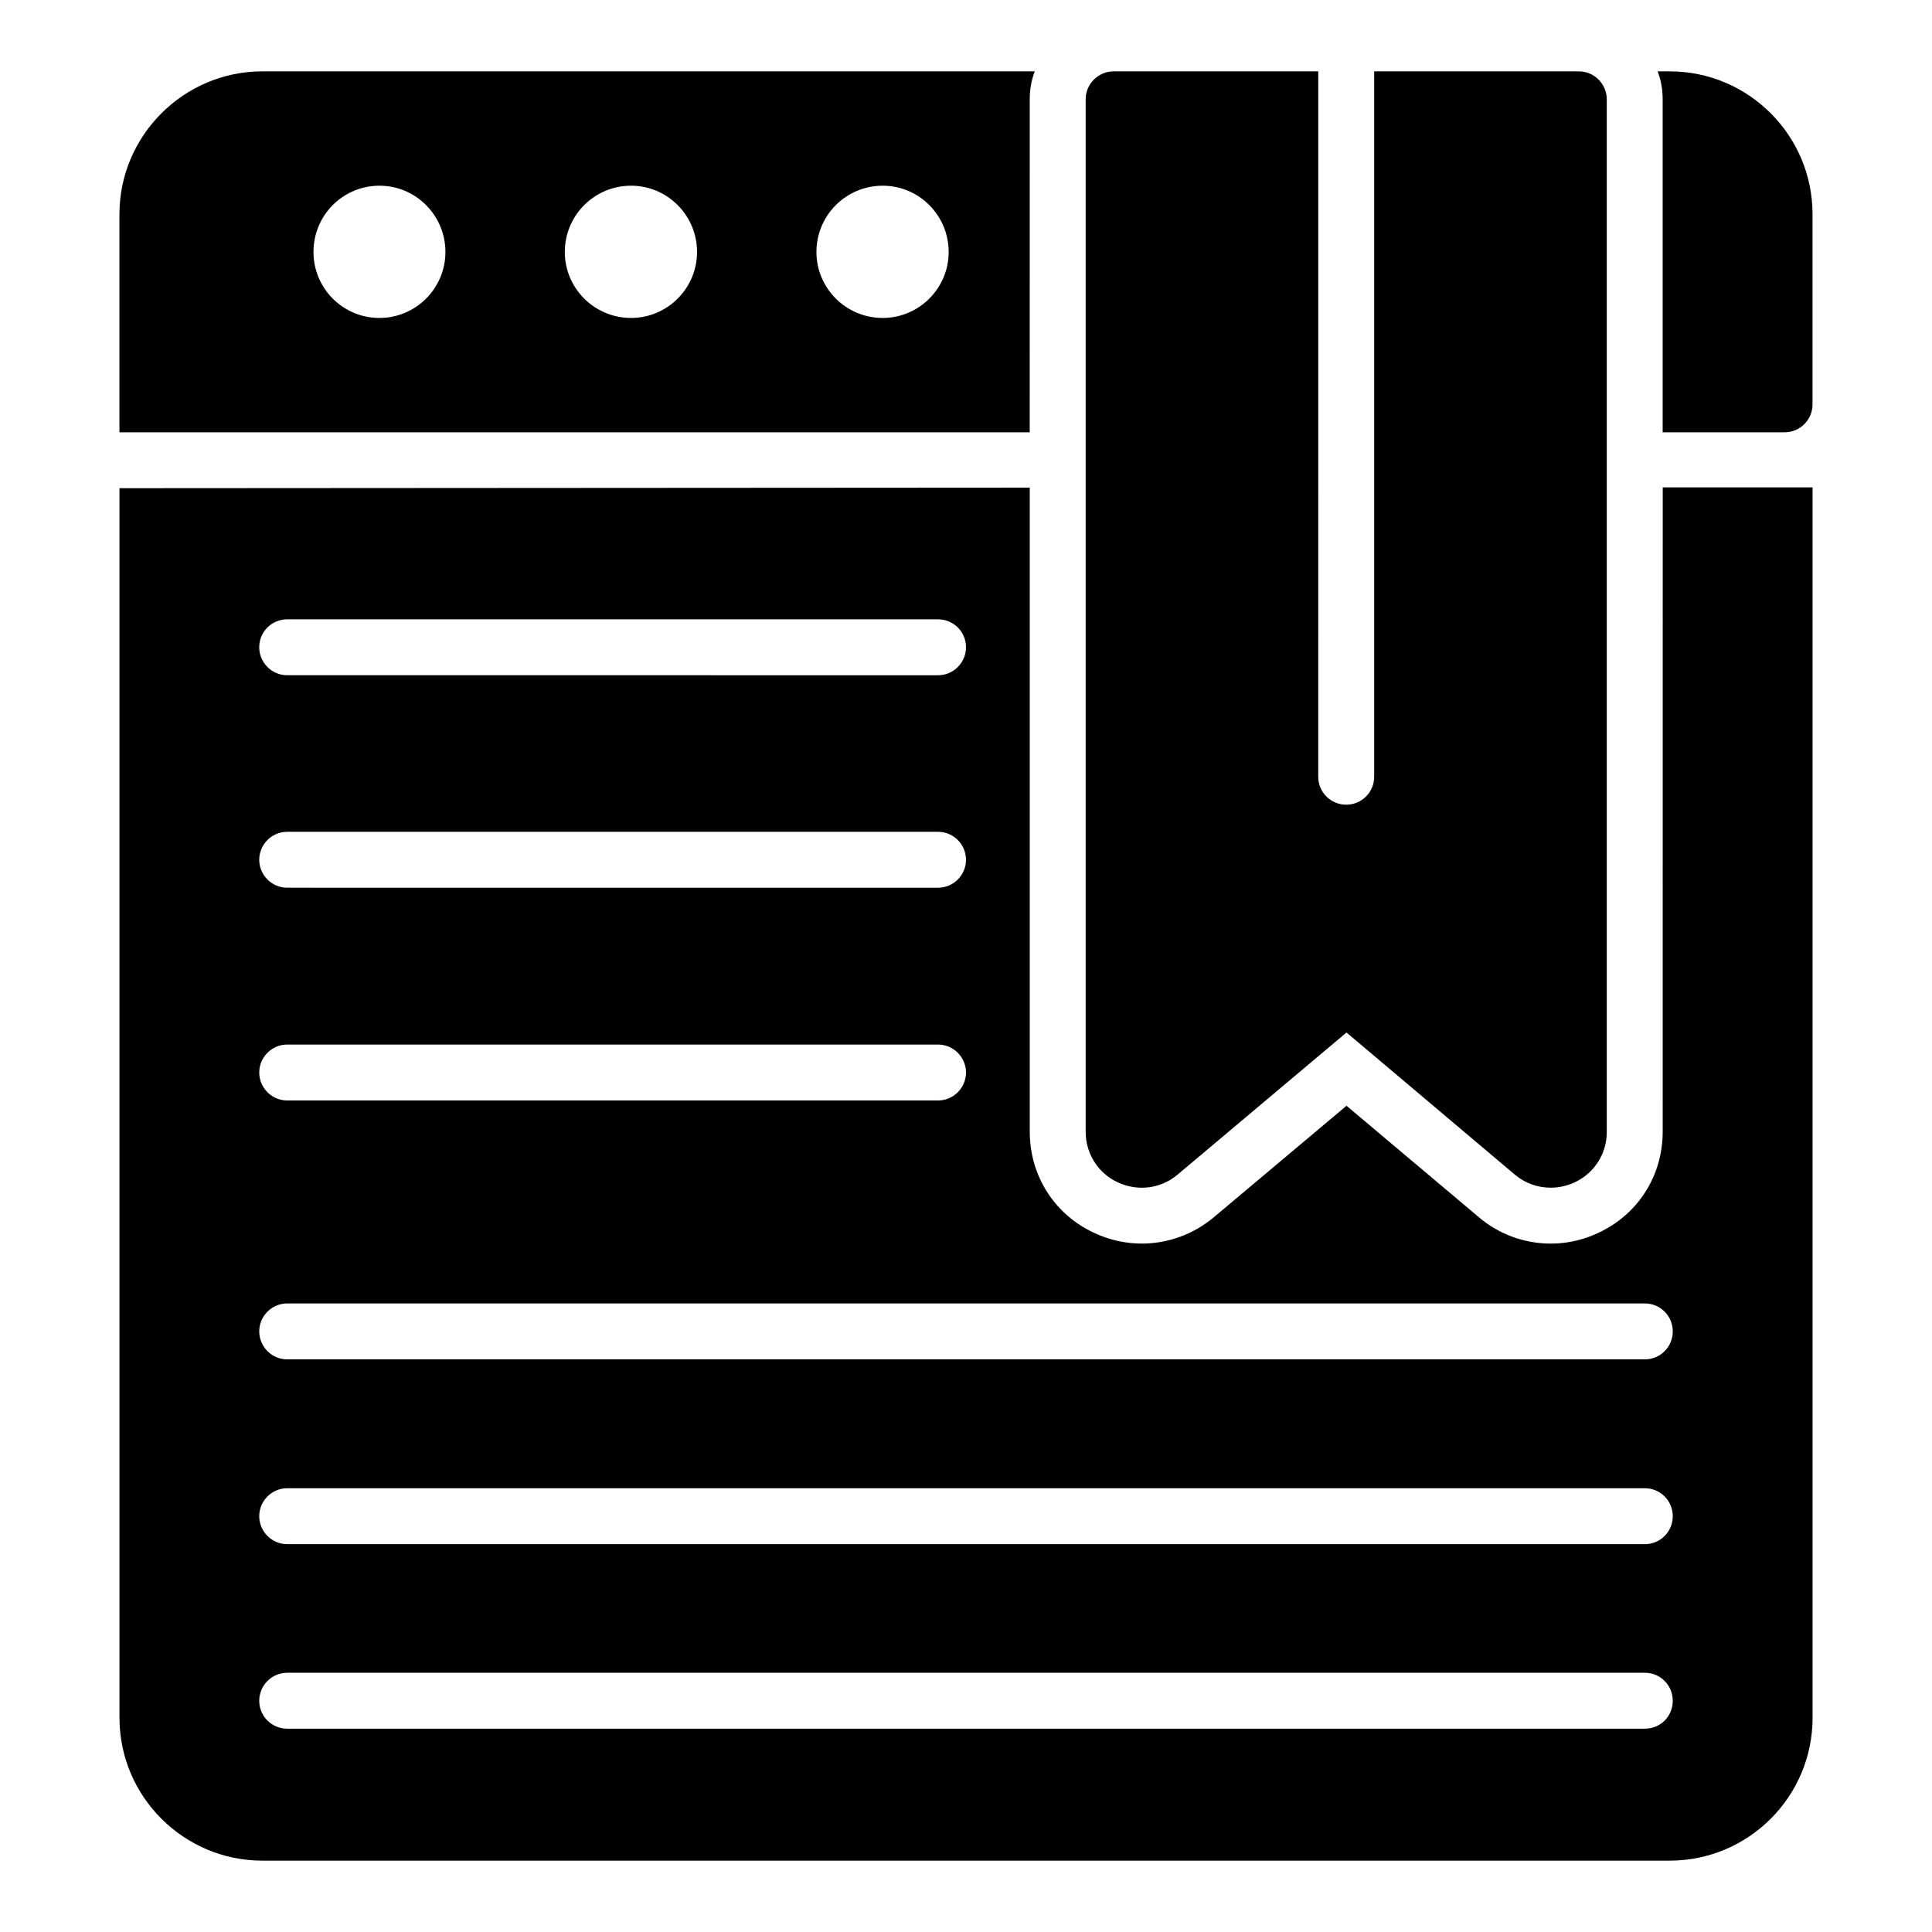
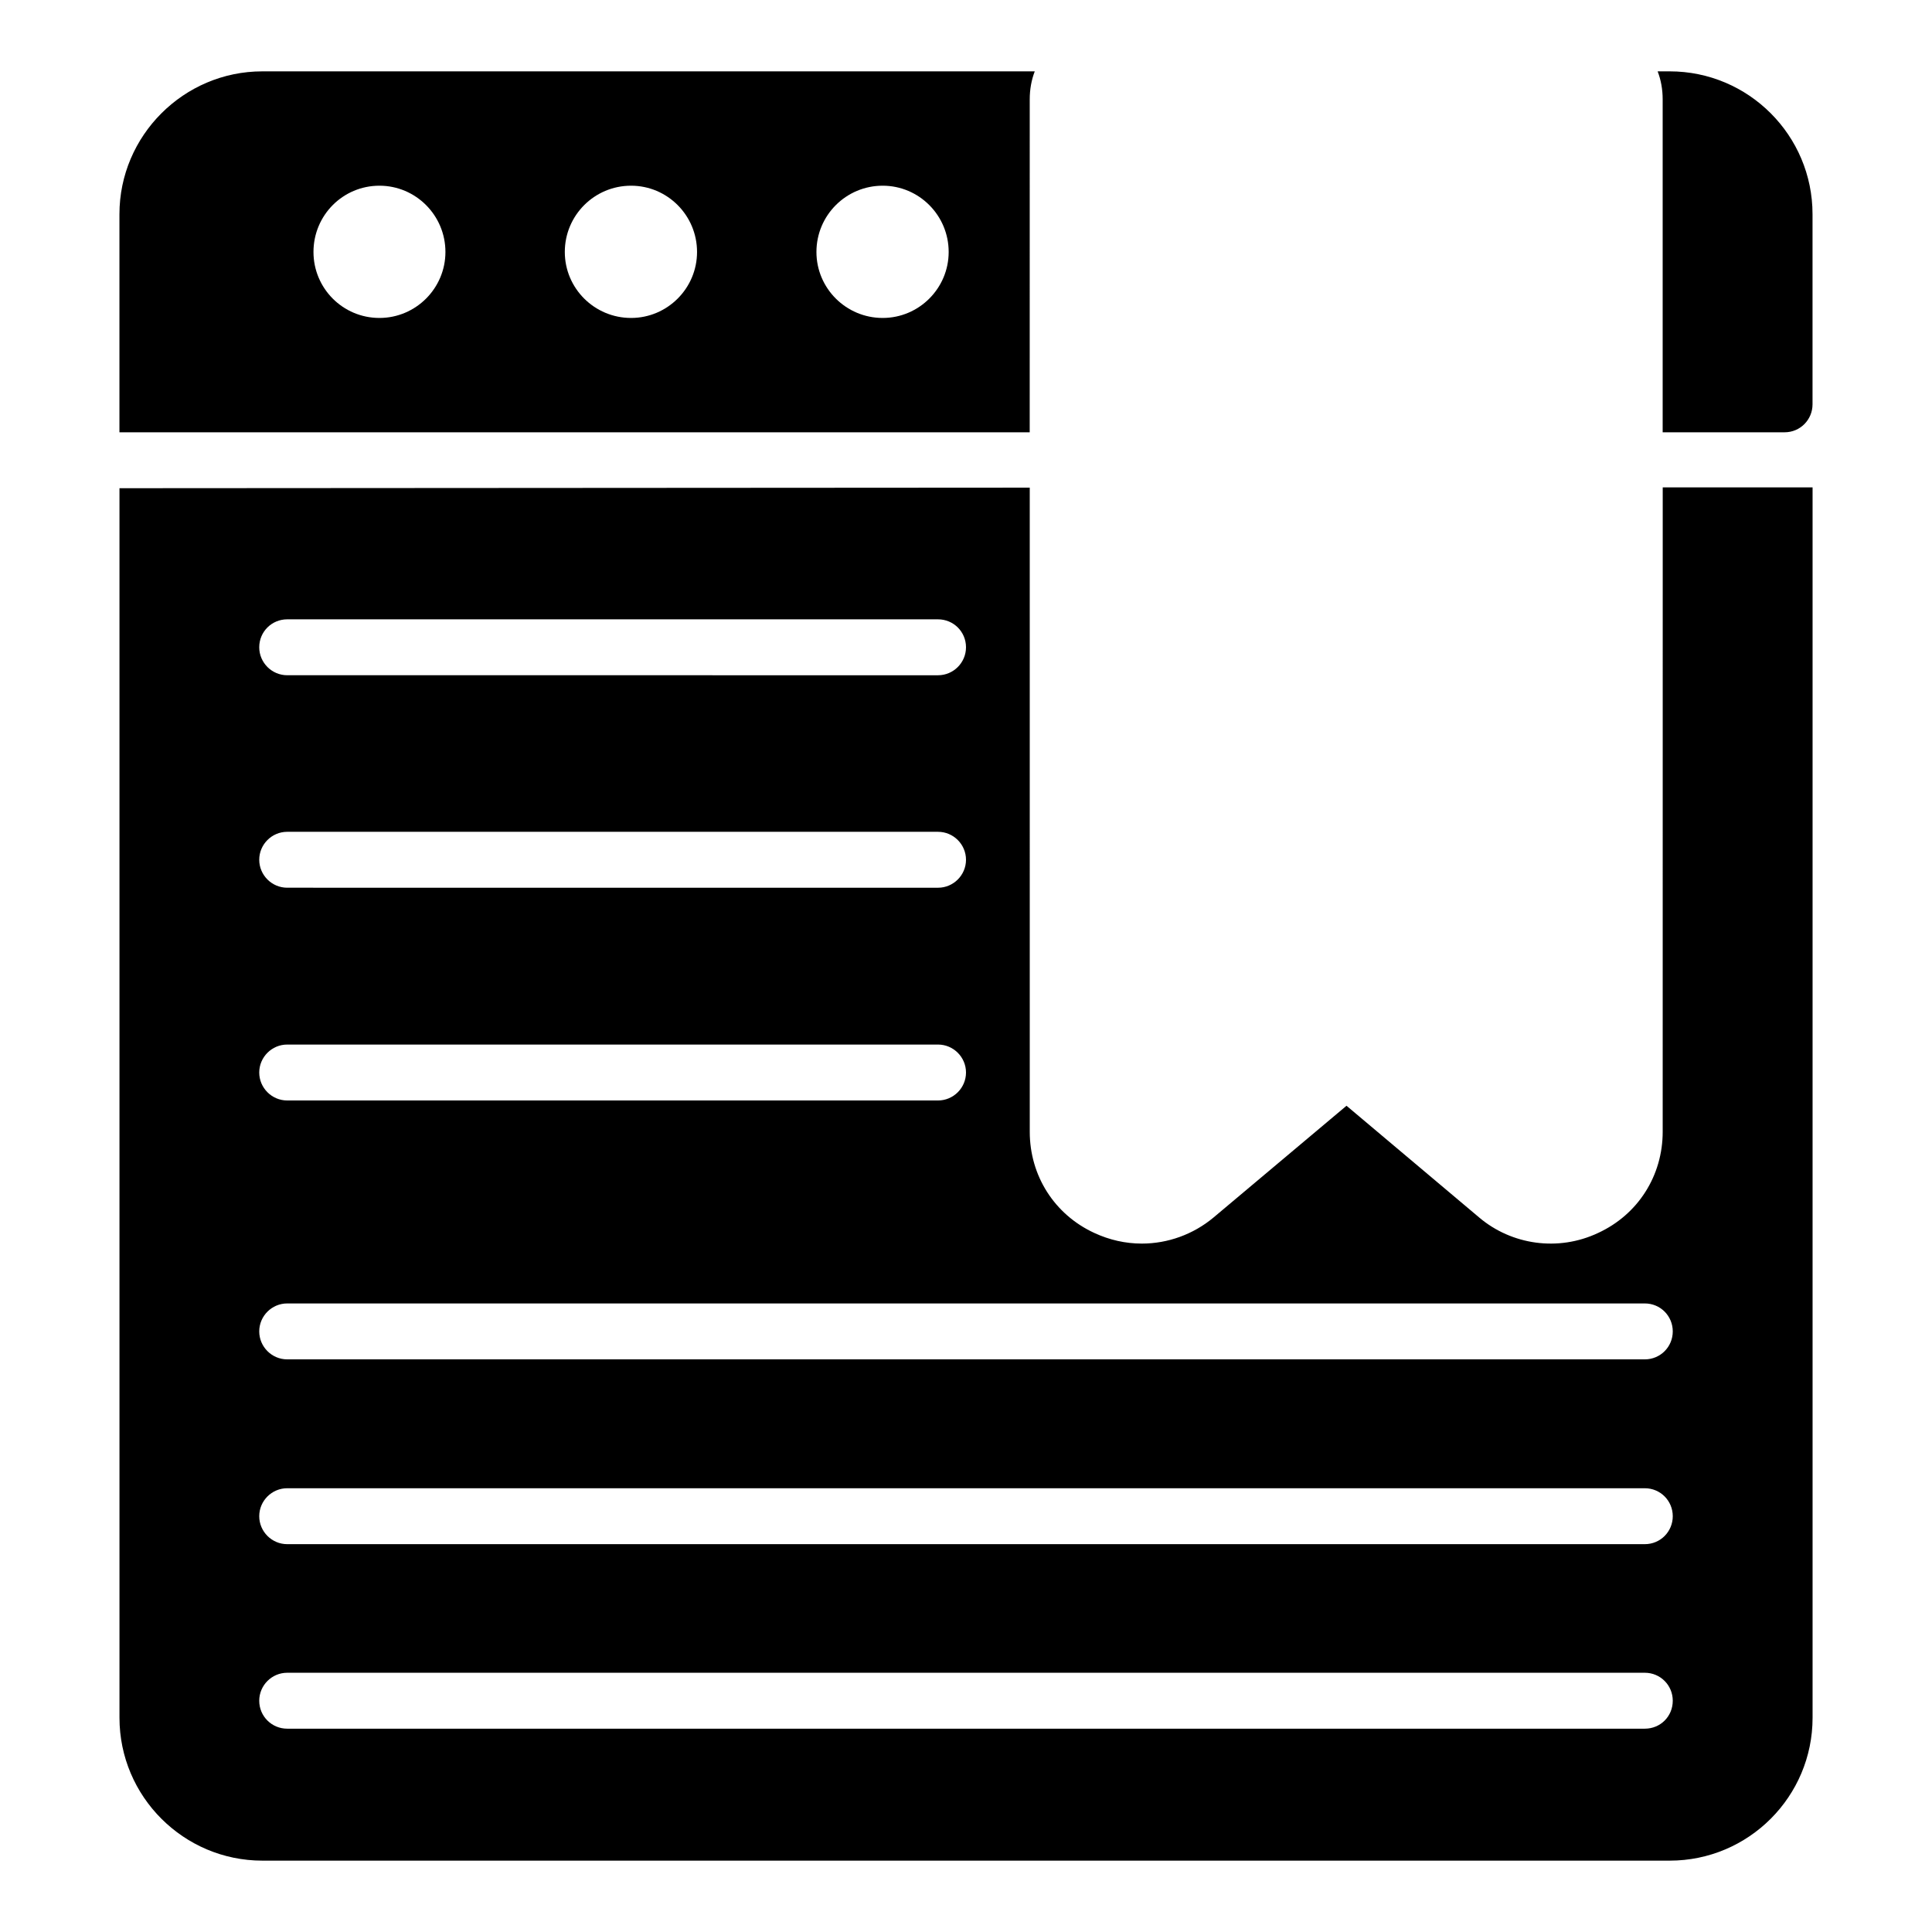
<svg xmlns="http://www.w3.org/2000/svg" fill="#000000" width="800px" height="800px" version="1.1" viewBox="144 144 512 512">
  <g>
    <path d="m584.63 443.93c0 11.629-6.519 21.93-17.113 26.816-10.621 5.012-22.941 3.148-31.488-4.074l-35.191-29.637-35.266 29.637c-5.336 4.445-12.078 6.891-18.965 6.891-4.371 0-8.594-0.965-12.598-2.816-10.594-4.887-17.113-15.188-17.113-26.816l-0.004-170.7-241.23 0.148v325.85c0 20.891 17.039 37.859 37.859 37.859h372.97c20.895 0 37.859-16.969 37.859-37.859v-326.07h-39.711zm-364.52-135.8h172.48c4.074 0 7.41 3.258 7.41 7.41 0 4.074-3.332 7.41-7.41 7.41l-172.48-0.004c-4.074 0-7.41-3.336-7.41-7.41 0-4.148 3.336-7.406 7.41-7.406zm0 56.309h172.48c4.074 0 7.41 3.332 7.41 7.41 0 4.074-3.332 7.41-7.41 7.41l-172.48-0.004c-4.074 0-7.41-3.336-7.41-7.41s3.336-7.406 7.41-7.406zm0 56.379h172.48c4.074 0 7.41 3.336 7.41 7.41 0 4.074-3.332 7.41-7.41 7.41h-172.48c-4.074 0-7.41-3.336-7.41-7.41 0-4.074 3.336-7.41 7.41-7.41zm359.78 181.3h-359.78c-4.074 0-7.41-3.262-7.41-7.41 0-4.078 3.332-7.41 7.41-7.41h359.78c4.148 0 7.41 3.332 7.41 7.41 0 4.148-3.258 7.41-7.41 7.41zm0-48.898h-359.78c-4.074 0-7.41-3.336-7.41-7.41 0-4.078 3.332-7.41 7.41-7.41h359.78c4.148 0 7.41 3.332 7.41 7.41 0 4.074-3.258 7.41-7.41 7.41zm7.41-56.383c0 4.074-3.262 7.41-7.41 7.41h-359.78c-4.074 0-7.41-3.336-7.41-7.41 0-4.078 3.332-7.41 7.41-7.41h359.78c4.152 0 7.41 3.332 7.41 7.41z" />
    <path d="m416.89 170.32c0-2.594 0.445-5.113 1.332-7.41h-204.71c-20.82 0-37.859 17.039-37.859 37.859v57.793h241.23zm-172.33 57.941c-9.707 0-17.484-7.856-17.484-17.488 0-9.707 7.781-17.559 17.484-17.559 9.633 0 17.484 7.856 17.484 17.559 0 9.633-7.852 17.488-17.484 17.488zm66.68 0c-9.707 0-17.559-7.856-17.559-17.488 0-9.707 7.856-17.559 17.559-17.559 9.633 0 17.484 7.856 17.484 17.559 0 9.633-7.852 17.488-17.484 17.488zm66.684 0c-9.707 0-17.559-7.856-17.559-17.488 0-9.707 7.856-17.559 17.559-17.559 9.633 0 17.484 7.856 17.484 17.559 0 9.633-7.856 17.488-17.484 17.488z" />
    <path d="m586.48 162.91h-3.188c0.891 2.297 1.332 4.816 1.332 7.41v88.242h32.305c4.148 0 7.41-3.336 7.41-7.41v-50.383c0.004-20.891-16.965-37.859-37.859-37.859z" />
-     <path d="m440.23 457.34c5.262 2.445 11.336 1.703 15.781-2l44.824-37.715 44.676 37.715c2.742 2.297 6.074 3.406 9.41 3.406 8.098 0 14.891-6.387 14.891-14.816v-273.61c0-4.074-3.336-7.41-7.41-7.41h-54.234v186.93c0 4.148-3.336 7.41-7.41 7.41-4.074 0-7.41-3.258-7.41-7.41l0.004-186.93h-54.234c-4.074 0-7.41 3.336-7.41 7.41v273.61c0.004 5.777 3.262 10.965 8.523 13.41z" />
  </g>
</svg>